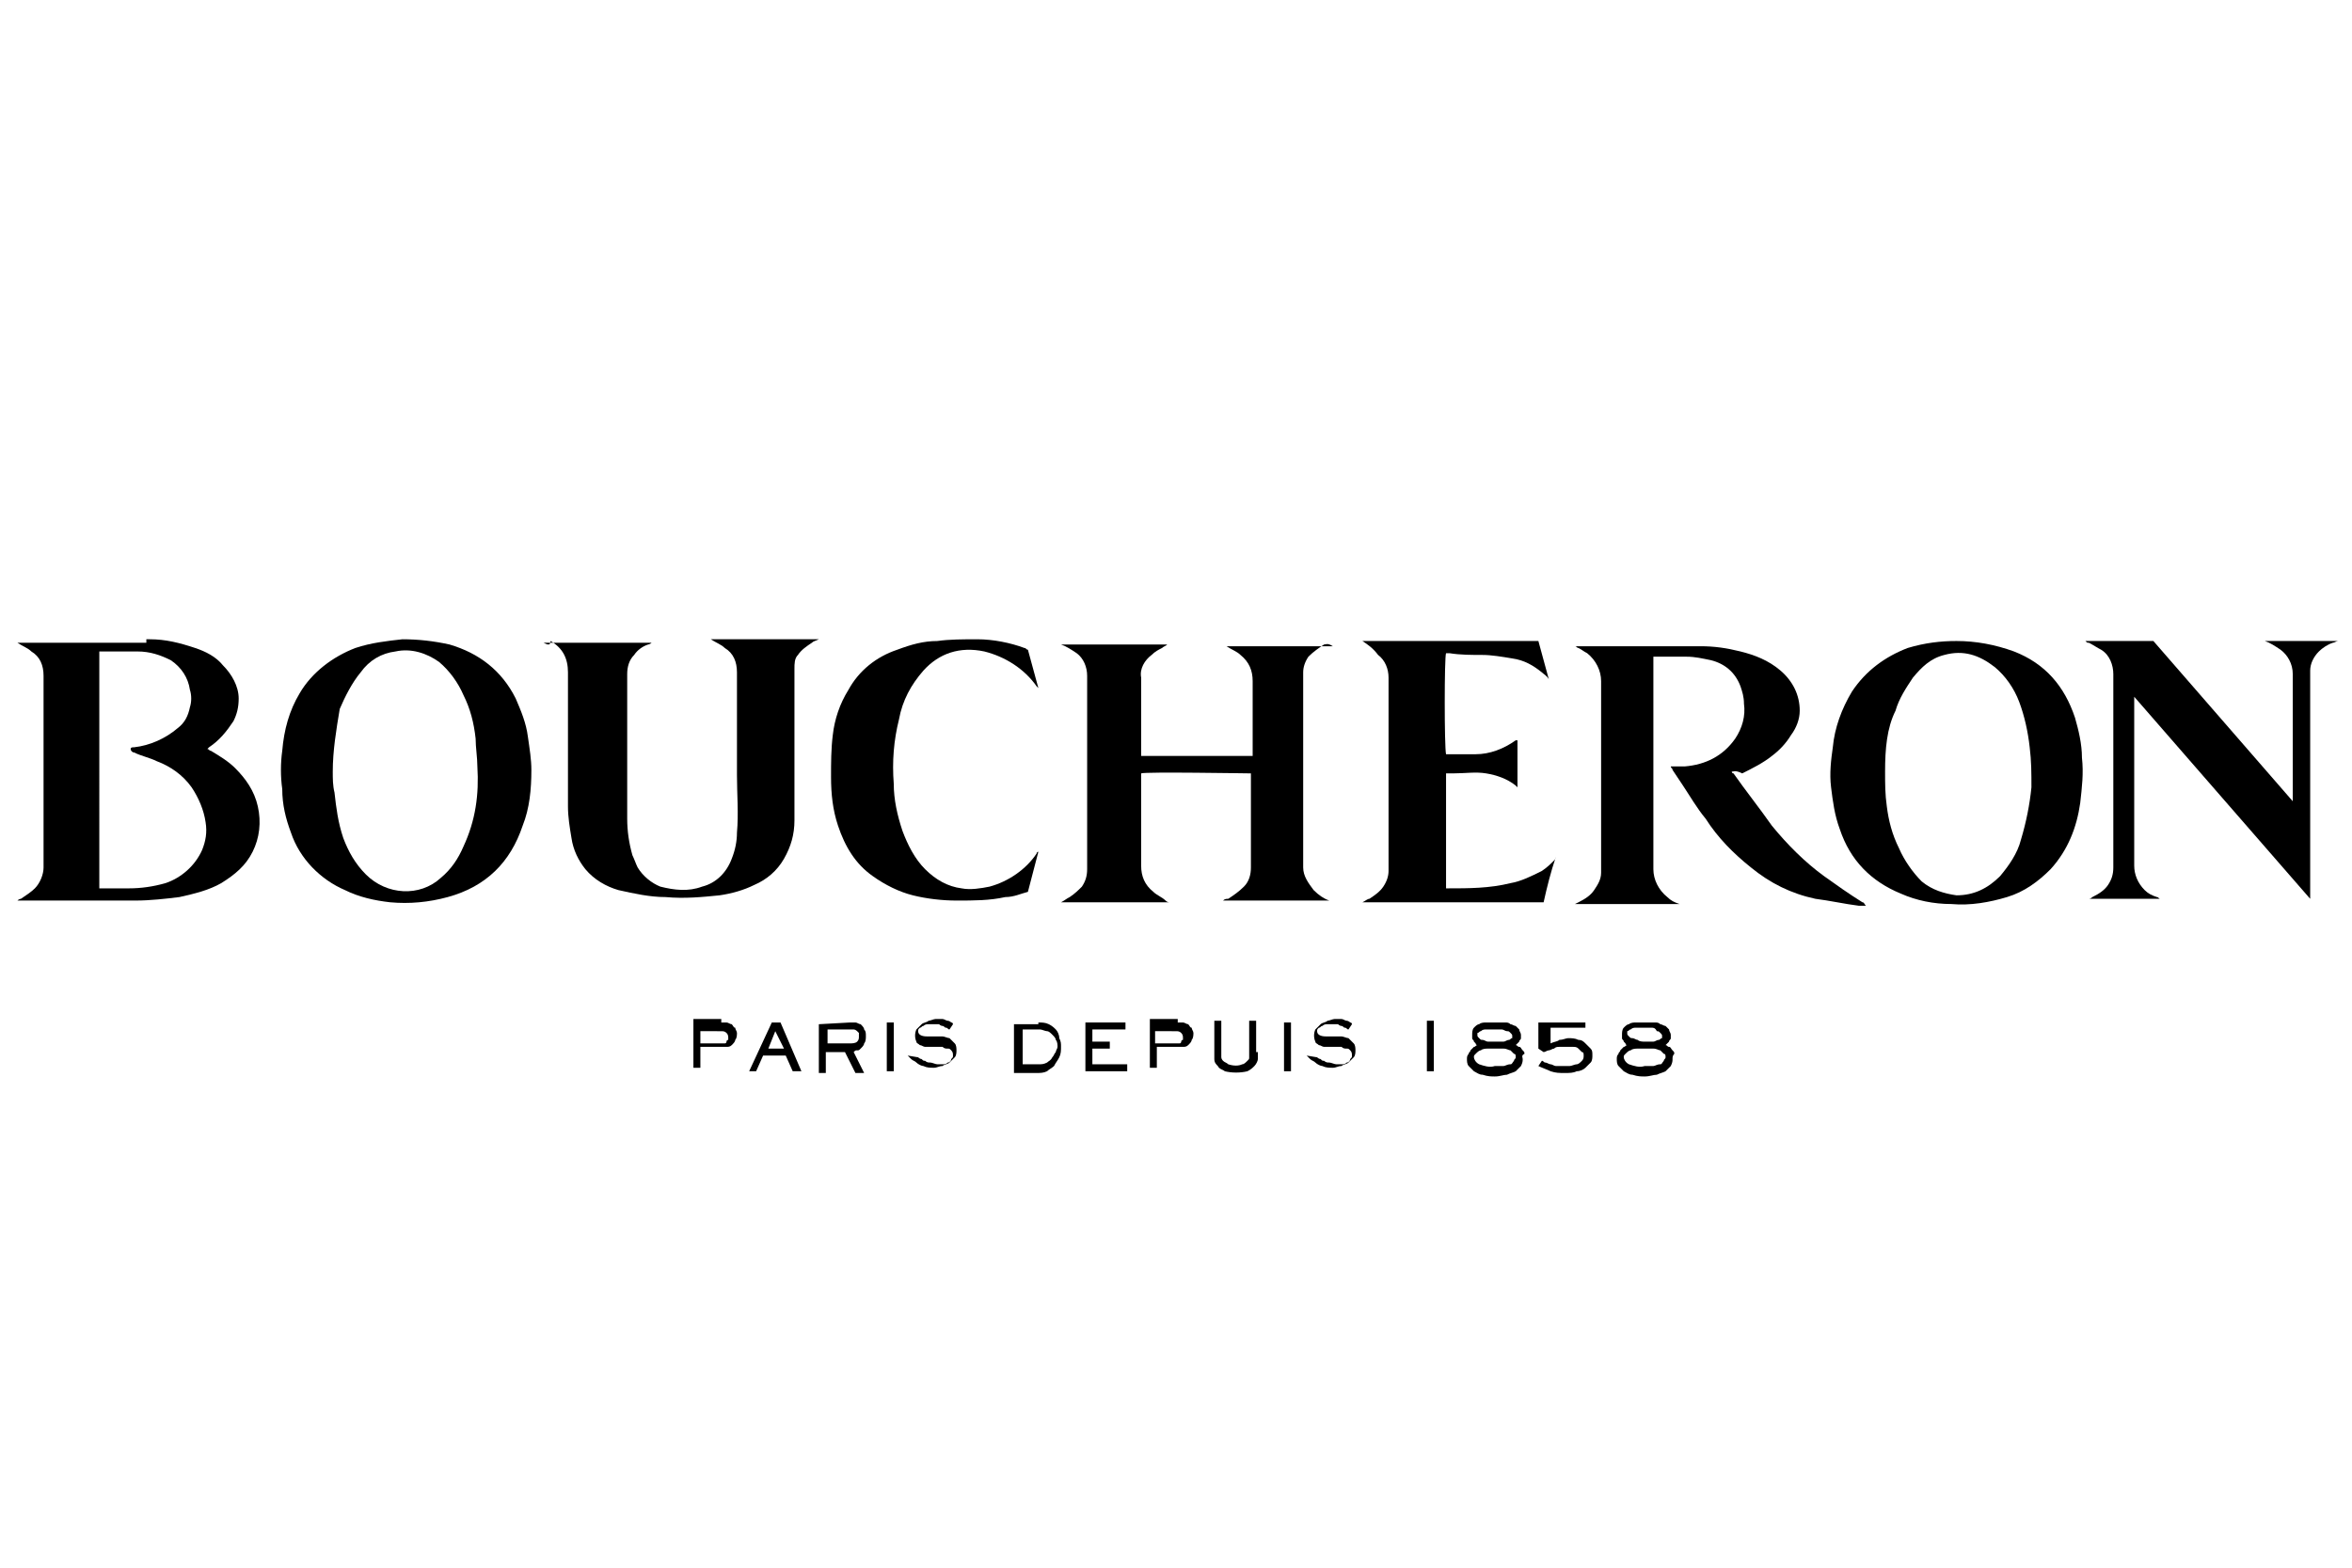
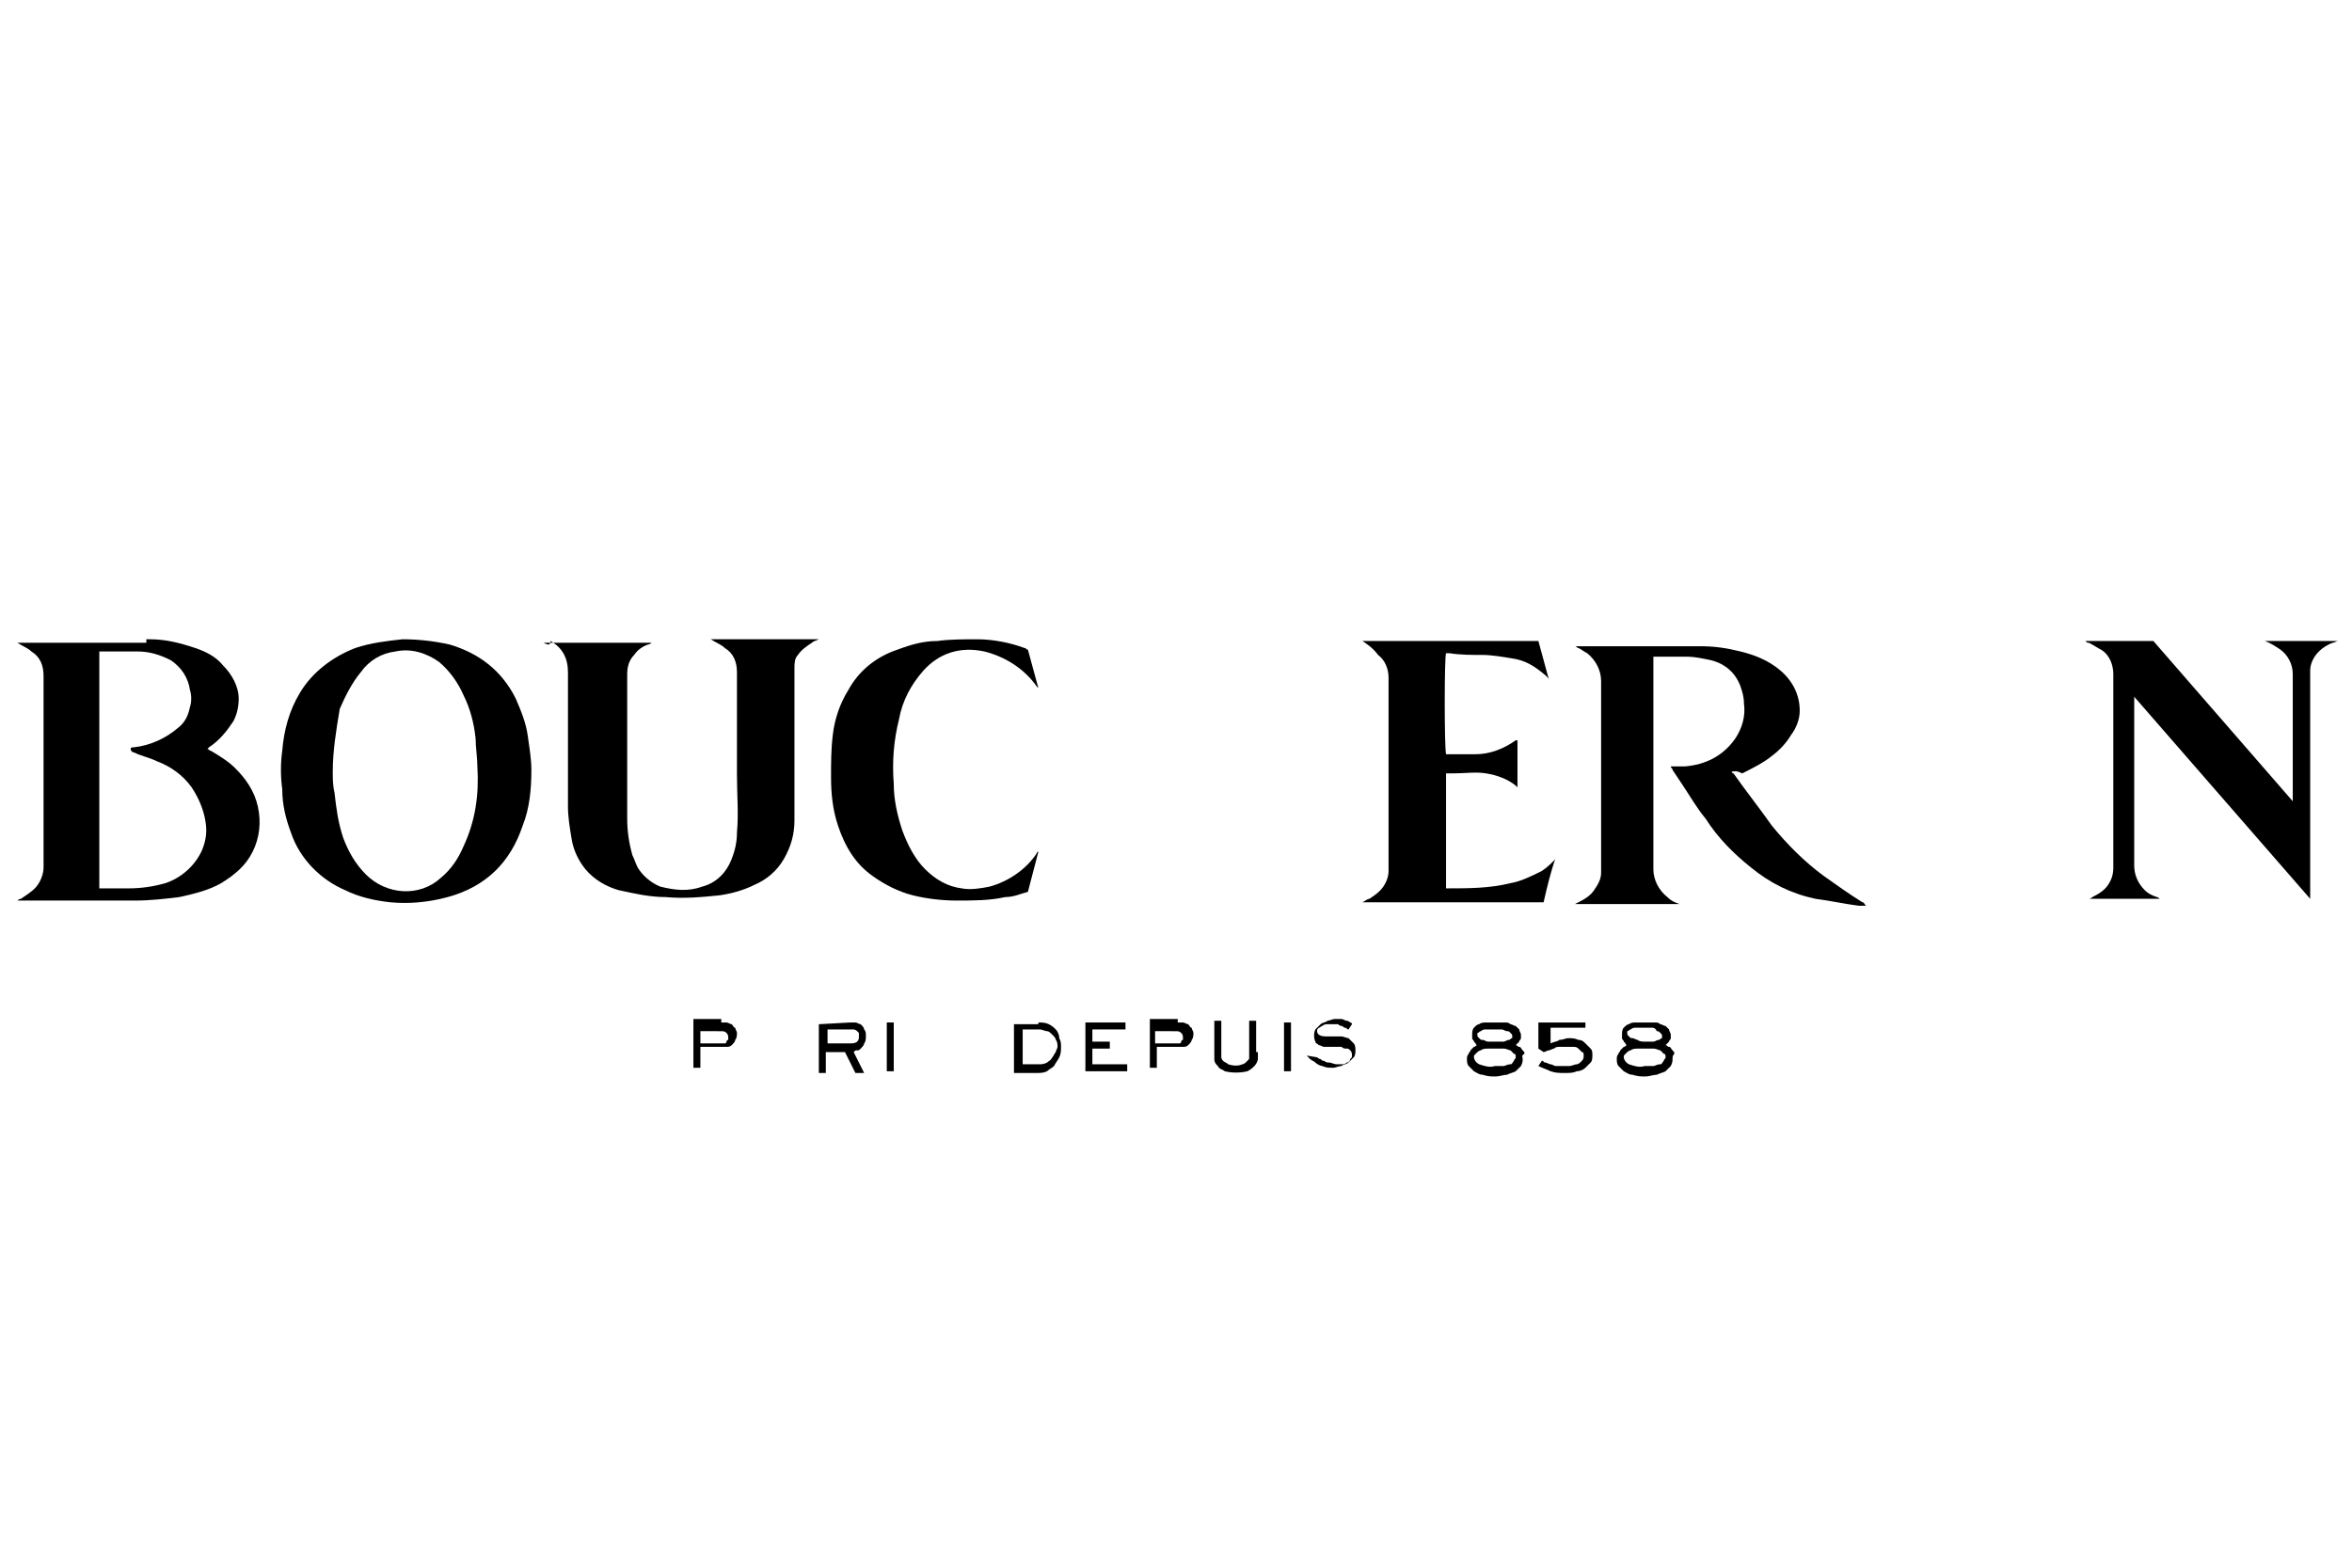
<svg xmlns="http://www.w3.org/2000/svg" version="1.1" id="Ebene_1" x="0px" y="0px" viewBox="0 0 135 90" style="enable-background:new 0 0 135 90;" xml:space="preserve">
  <g id="Layer_2">
    <g id="Layer_1-2">
      <path d="M8.4,36.7c0.1,0,0.1,0,0.2,0c0.9,0,1.7,0.2,2.6,0.5c0.6,0.2,1.2,0.5,1.6,1c0.5,0.5,0.9,1.2,0.9,1.9c0,0.5-0.1,0.9-0.3,1.3    c-0.4,0.6-0.8,1.1-1.4,1.5c0,0-0.1,0.1-0.1,0.1c0,0,0,0,0,0c0.1,0,0.1,0.1,0.2,0.1c0.5,0.3,1,0.6,1.4,1c0.6,0.6,1.1,1.3,1.3,2.2    c0.2,0.9,0.1,1.8-0.3,2.6c-0.4,0.8-1,1.3-1.8,1.8c-0.7,0.4-1.5,0.6-2.4,0.8c-0.8,0.1-1.7,0.2-2.5,0.2c-2.2,0-4.4,0-6.5,0H1    c0.1-0.1,0.2-0.1,0.2-0.1c0.3-0.2,0.6-0.4,0.8-0.6c0.3-0.3,0.5-0.8,0.5-1.2c0-3.7,0-7.3,0-11c0-0.6-0.2-1.1-0.7-1.4    c-0.2-0.2-0.5-0.3-0.8-0.5h0.8c0,0,0.1,0,0.1,0c1.5,0,3.1,0,4.6,0c0.1,0,0.2,0,0.2,0H8.4z M5.7,51c0.1,0,0.1,0,0.2,0    c0.5,0,1,0,1.5,0c0.7,0,1.4-0.1,2.1-0.3c0.9-0.3,1.7-1,2.1-1.9c0.2-0.5,0.3-1,0.2-1.6c-0.1-0.7-0.4-1.4-0.8-2    c-0.5-0.7-1.2-1.2-2-1.5c-0.4-0.2-0.9-0.3-1.3-0.5c-0.1,0-0.2-0.1-0.2-0.2c0-0.1,0.1-0.1,0.2-0.1c0.9-0.1,1.8-0.5,2.5-1.1    c0.4-0.3,0.6-0.7,0.7-1.2c0.1-0.3,0.1-0.7,0-1c-0.1-0.7-0.5-1.3-1.1-1.7c-0.6-0.3-1.2-0.5-1.9-0.5c-0.7,0-1.3,0-2,0    c-0.1,0-0.1,0-0.2,0V51z" />
-       <path d="M76.3,51.7h-6.1c0.1-0.1,0.2-0.1,0.3-0.1c0.3-0.2,0.6-0.4,0.9-0.7c0.3-0.3,0.4-0.7,0.4-1.1c0-1.7,0-3.4,0-5.2    c0-0.1,0-0.1,0-0.2c-0.2,0-6.1-0.1-6.3,0v0.3c0,1.7,0,3.3,0,5c0,0.6,0.2,1.1,0.7,1.5c0.2,0.2,0.5,0.3,0.7,0.5c0,0,0.1,0.1,0.2,0.1    h-6.2c0.2-0.1,0.3-0.2,0.5-0.3c0.3-0.2,0.5-0.4,0.7-0.6c0.2-0.3,0.3-0.6,0.3-1c0-3.7,0-7.4,0-11.1c0-0.5-0.2-1-0.6-1.3    c-0.3-0.2-0.6-0.4-0.9-0.5h6.1c-0.1,0.1-0.2,0.1-0.3,0.2c-0.2,0.1-0.4,0.2-0.6,0.4c-0.4,0.3-0.7,0.8-0.6,1.3c0,1.4,0,2.8,0,4.3    c0,0,0,0.1,0,0.2c0.1,0,0.1,0,0.2,0c2,0,4,0,6,0c0.1,0,0.1,0,0.2,0c0-0.1,0-0.2,0-0.2c0-1.4,0-2.7,0-4.1c0-0.6-0.2-1.1-0.7-1.5    c-0.2-0.2-0.5-0.3-0.8-0.5h6.1C76.2,36.9,76.1,37,76,37c-0.3,0.2-0.6,0.4-0.9,0.7c-0.2,0.3-0.3,0.6-0.3,0.9c0,3.7,0,7.5,0,11.2    c0,0.5,0.3,0.9,0.6,1.3C75.7,51.4,76,51.6,76.3,51.7z" />
      <path d="M31.2,36.9h6.2c-0.1,0.1-0.2,0.1-0.2,0.1c-0.3,0.1-0.6,0.3-0.8,0.6c-0.3,0.3-0.4,0.7-0.4,1.1c0,0.4,0,0.9,0,1.3    c0,1.6,0,3.1,0,4.7c0,0.8,0,1.5,0,2.3c0,0.7,0.1,1.4,0.3,2.1c0.1,0.2,0.2,0.5,0.3,0.7c0.3,0.5,0.8,0.9,1.3,1.1    c0.8,0.2,1.6,0.3,2.4,0c0.8-0.2,1.4-0.8,1.7-1.6c0.2-0.5,0.3-1,0.3-1.5c0.1-1.1,0-2.2,0-3.3c0-0.2,0-0.5,0-0.7c0-1.7,0-3.5,0-5.2    c0-0.6-0.2-1.1-0.7-1.4c-0.2-0.2-0.5-0.3-0.8-0.5h6.2c-0.2,0.1-0.3,0.1-0.4,0.2c-0.3,0.2-0.6,0.4-0.8,0.7    c-0.2,0.2-0.2,0.5-0.2,0.8c0,2.2,0,4.5,0,6.7c0,0.7,0,1.3,0,2c0,0.8-0.2,1.5-0.6,2.2c-0.4,0.7-1,1.2-1.7,1.5    c-0.6,0.3-1.3,0.5-2,0.6c-1,0.1-2,0.2-3.1,0.1c-0.9,0-1.8-0.2-2.7-0.4c-0.7-0.2-1.4-0.6-1.9-1.2c-0.4-0.5-0.7-1.1-0.8-1.8    c-0.1-0.6-0.2-1.2-0.2-1.8c0-2.6,0-5.1,0-7.7c0-0.8-0.3-1.4-1-1.8C31.6,37.1,31.4,37,31.2,36.9z" />
      <path d="M99.4,44.3c0,0,0,0.1,0.1,0.1c0.7,1,1.5,2,2.2,3c0.9,1.1,1.9,2.1,3,2.9c0.7,0.5,1.4,1,2.2,1.5c0.1,0,0.1,0.1,0.2,0.2    c-0.1,0-0.2,0-0.4,0c-0.8-0.1-1.7-0.3-2.5-0.4c-1.4-0.3-2.6-0.9-3.7-1.8c-1-0.8-1.9-1.7-2.6-2.8c-0.5-0.6-0.9-1.3-1.3-1.9    c-0.2-0.3-0.4-0.6-0.6-0.9c0-0.1-0.1-0.1-0.1-0.2c0.3,0,0.5,0,0.8,0c1.2-0.1,2.2-0.6,2.9-1.6c0.4-0.6,0.6-1.3,0.5-2    c0-0.4-0.1-0.7-0.2-1c-0.3-0.8-0.9-1.3-1.7-1.5c-0.5-0.1-0.9-0.2-1.4-0.2c-0.6,0-1.2,0-1.8,0c0,0-0.1,0-0.1,0c0,0.1,0,0.2,0,0.2    c0,0.6,0,1.3,0,1.9c0,3.4,0,6.7,0,10.1c0,0.6,0.3,1.2,0.8,1.6c0.2,0.2,0.4,0.3,0.7,0.4c-0.2,0-5.8,0-6,0l0.2-0.1    c0.4-0.2,0.7-0.4,0.9-0.7c0.2-0.3,0.4-0.6,0.4-1c0,0,0-0.1,0-0.1c0-3.6,0-7.3,0-10.9c0-0.6-0.3-1.2-0.8-1.6    c-0.2-0.1-0.3-0.2-0.5-0.3c-0.1,0-0.1-0.1-0.2-0.1h0.3c2.3,0,4.6,0,6.9,0c0.8,0,1.5,0.1,2.3,0.3c0.8,0.2,1.6,0.5,2.3,1.1    c0.7,0.6,1.1,1.4,1.1,2.3c0,0.5-0.2,1-0.5,1.4c-0.3,0.5-0.7,0.9-1.1,1.2c-0.5,0.4-1.1,0.7-1.7,1C99.6,44.2,99.5,44.3,99.4,44.3    C99.5,44.3,99.5,44.3,99.4,44.3z" />
      <path d="M30.5,44.2c0,1.1-0.1,2.2-0.5,3.2c-0.7,2.1-2.1,3.5-4.3,4.1c-1.1,0.3-2.2,0.4-3.3,0.3c-0.9-0.1-1.8-0.3-2.6-0.7    c-1.4-0.6-2.6-1.8-3.1-3.3c-0.3-0.8-0.5-1.6-0.5-2.5c-0.1-0.7-0.1-1.5,0-2.2c0.1-1.2,0.4-2.3,1-3.3c0.7-1.2,1.9-2.1,3.2-2.6    c0.9-0.3,1.8-0.4,2.7-0.5c0.9,0,1.8,0.1,2.7,0.3c1.7,0.5,3,1.5,3.8,3.1c0.3,0.7,0.6,1.4,0.7,2.2C30.4,43,30.5,43.6,30.5,44.2z     M19.1,44.3c0,0.4,0,0.8,0.1,1.2c0.1,0.9,0.2,1.7,0.5,2.6c0.3,0.8,0.7,1.5,1.3,2.1c1.2,1.2,3.1,1.3,4.3,0.2c0.6-0.5,1-1.1,1.3-1.8    c0.7-1.5,0.9-3,0.8-4.6c0-0.5-0.1-1.1-0.1-1.6c-0.1-0.9-0.3-1.7-0.7-2.5c-0.3-0.7-0.8-1.4-1.4-1.9c-0.7-0.5-1.6-0.8-2.5-0.6    c-0.8,0.1-1.5,0.5-2,1.2c-0.5,0.6-0.9,1.4-1.2,2.1C19.3,41.9,19.1,43.1,19.1,44.3z" />
-       <path d="M112.3,36.8c1.1,0,2.2,0.2,3.3,0.6c1.8,0.7,2.9,2,3.5,3.8c0.2,0.7,0.4,1.5,0.4,2.3c0.1,0.9,0,1.7-0.1,2.6    c-0.2,1.4-0.7,2.7-1.7,3.8c-0.7,0.7-1.5,1.3-2.5,1.6c-1,0.3-2.1,0.5-3.2,0.4c-1,0-2-0.2-2.9-0.6c-1.7-0.7-2.9-1.9-3.5-3.7    c-0.3-0.8-0.4-1.6-0.5-2.4c-0.1-0.8,0-1.6,0.1-2.3c0.1-1.1,0.5-2.2,1.1-3.2c0.8-1.2,1.9-2,3.2-2.5    C110.5,36.9,111.4,36.8,112.3,36.8z M108.2,44.3c0,0.7,0,1.3,0.1,2c0.1,0.8,0.3,1.6,0.7,2.4c0.3,0.7,0.8,1.4,1.3,1.9    c0.6,0.5,1.3,0.7,2,0.8c1,0,1.8-0.4,2.5-1.1c0.5-0.6,1-1.3,1.2-2.1c0.3-1,0.5-2,0.6-3c0-0.8,0-1.5-0.1-2.3    c-0.1-0.9-0.3-1.8-0.6-2.6c-0.3-0.8-0.8-1.5-1.4-2c-0.9-0.7-1.8-1-2.9-0.7c-0.8,0.2-1.3,0.7-1.8,1.3c-0.4,0.6-0.8,1.2-1,1.9    C108.3,41.8,108.2,43,108.2,44.3L108.2,44.3z" />
      <path d="M122.5,40c0,0.1,0,0.2,0,0.3c0,2.2,0,4.4,0,6.7c0,0.9,0,1.8,0,2.7c0,0.5,0.2,1,0.6,1.4c0.2,0.2,0.4,0.3,0.7,0.4    c0.1,0,0.1,0.1,0.2,0.1h-4.1l0,0c0.1,0,0.2-0.1,0.2-0.1c0.4-0.2,0.7-0.4,0.9-0.7c0.2-0.3,0.3-0.6,0.3-1c0-3.7,0-7.4,0-11.1    c0-0.5-0.2-1.1-0.7-1.4c-0.2-0.1-0.5-0.3-0.7-0.4c-0.1,0-0.1,0-0.2-0.1h3.9c2.7,3.1,5.3,6.1,8,9.2l0,0c0-0.1,0-0.2,0-0.2    c0-2.4,0-4.7,0-7.1c0-0.6-0.3-1.1-0.7-1.4c-0.3-0.2-0.6-0.4-0.9-0.5h4.2c-0.1,0-0.2,0.1-0.3,0.1c-0.3,0.1-0.6,0.3-0.8,0.5    c-0.3,0.3-0.5,0.7-0.5,1.1c0,4.3,0,8.5,0,12.8v0.3l0,0L122.5,40L122.5,40z" />
      <path d="M78.2,36.8h10.1l0.6,2.2c-0.1-0.2-0.3-0.3-0.4-0.4c-0.5-0.4-1-0.7-1.7-0.8c-0.6-0.1-1.2-0.2-1.7-0.2c-0.6,0-1.3,0-1.9-0.1    c-0.1,0-0.2,0-0.2,0c-0.1,0.2-0.1,5.4,0,5.8c0,0,0.1,0,0.1,0c0.5,0,1.1,0,1.6,0c0.8,0,1.6-0.3,2.3-0.8c0,0,0,0,0.1,0v2.7    c0,0-0.1-0.1-0.1-0.1c-0.5-0.4-1.1-0.6-1.7-0.7c-0.6-0.1-1.2,0-1.9,0c-0.1,0-0.3,0-0.4,0v6.6c0,0,0.1,0,0.1,0c1.2,0,2.4,0,3.6-0.3    c0.6-0.1,1.2-0.4,1.8-0.7c0.3-0.2,0.5-0.4,0.7-0.6c0,0,0.1-0.1,0.1-0.2c-0.3,0.9-0.5,1.7-0.7,2.6H78.2c0.2-0.1,0.3-0.2,0.4-0.2    c0.3-0.2,0.6-0.4,0.8-0.7c0.2-0.3,0.3-0.6,0.3-0.9c0-3.7,0-7.4,0-11.1c0-0.5-0.2-1-0.6-1.3C78.8,37.2,78.5,37,78.2,36.8z" />
      <path d="M59,37.3c0.2,0.7,0.4,1.5,0.6,2.2l0,0c0,0-0.1-0.1-0.1-0.1c-0.7-1-1.8-1.7-3-2c-1.4-0.3-2.6,0.1-3.5,1.1    c-0.7,0.8-1.2,1.7-1.4,2.8c-0.3,1.2-0.4,2.4-0.3,3.7c0,0.9,0.2,1.8,0.5,2.7c0.3,0.8,0.7,1.6,1.3,2.2c0.6,0.6,1.3,1,2.1,1.1    c0.5,0.1,1.1,0,1.6-0.1c1.1-0.3,2.1-1,2.7-1.9c0-0.1,0.1-0.1,0.1-0.1c-0.2,0.8-0.4,1.5-0.6,2.3c-0.4,0.1-0.8,0.3-1.3,0.3    c-0.9,0.2-1.8,0.2-2.8,0.2c-0.8,0-1.7-0.1-2.5-0.3c-0.8-0.2-1.6-0.6-2.3-1.1c-1-0.7-1.6-1.7-2-2.9c-0.3-0.9-0.4-1.8-0.4-2.8    c0-0.8,0-1.6,0.1-2.4c0.1-0.9,0.4-1.8,0.9-2.6c0.6-1.1,1.6-1.9,2.8-2.3c0.8-0.3,1.5-0.5,2.3-0.5c0.7-0.1,1.5-0.1,2.3-0.1    c0.9,0,1.9,0.2,2.7,0.5C58.9,37.2,58.9,37.3,59,37.3C58.9,37.3,58.9,37.3,59,37.3z" />
      <path d="M41.4,58.7c0.1,0,0.2,0,0.3,0c0.1,0,0.2,0.1,0.3,0.1c0.1,0.1,0.1,0.2,0.2,0.2c0,0.1,0.1,0.2,0.1,0.3c0,0.1,0,0.3-0.1,0.4    c0,0.1-0.1,0.2-0.2,0.3c-0.1,0.1-0.2,0.1-0.3,0.1c-0.1,0-0.2,0-0.3,0h-1.2v1.2h-0.4v-2.8H41.4z M40.2,59.1v0.8h1.2    c0.1,0,0.2,0,0.2,0c0.1,0,0.1-0.1,0.1-0.1c0,0,0-0.1,0.1-0.1c0,0,0-0.1,0-0.1c0-0.1,0-0.2-0.1-0.3c-0.1-0.1-0.2-0.1-0.3-0.1H40.2z    " />
-       <path d="M46,61.5h-0.5l-0.4-0.9h-1.3l-0.4,0.9H43l1.3-2.8h0.5L46,61.5z M44.5,59.2l-0.4,1H45L44.5,59.2z" />
      <path d="M48.8,58.7c0.1,0,0.2,0,0.3,0c0.1,0,0.2,0.1,0.3,0.1c0.1,0.1,0.2,0.2,0.2,0.3c0.1,0.1,0.1,0.2,0.1,0.4    c0,0.1,0,0.3-0.1,0.4c0,0.1-0.1,0.2-0.2,0.3c-0.1,0.1-0.1,0.1-0.2,0.1c-0.1,0-0.1,0-0.2,0.1l0.6,1.2h-0.5l-0.6-1.2h-1.1v1.2h-0.4    v-2.8L48.8,58.7z M47.5,59.1v0.8h1.3c0.1,0,0.3,0,0.4-0.1c0.1-0.1,0.1-0.2,0.1-0.3c0-0.1,0-0.1,0-0.2c0,0-0.1-0.1-0.1-0.1    c0,0-0.1-0.1-0.2-0.1c-0.1,0-0.1,0-0.2,0H47.5z" />
      <path d="M51.3,58.7v2.8h-0.4v-2.8H51.3z" />
-       <path d="M52.7,60.7c0,0,0.1,0.1,0.2,0.1c0.1,0.1,0.1,0.1,0.2,0.1c0.1,0.1,0.2,0.1,0.3,0.1c0.1,0,0.3,0.1,0.4,0.1    c0.1,0,0.2,0,0.3,0c0.1,0,0.2,0,0.3-0.1c0.1,0,0.2-0.1,0.2-0.2c0.1-0.1,0.1-0.1,0.1-0.2c0-0.1,0-0.2-0.1-0.3    c-0.1-0.1-0.1-0.1-0.2-0.1c-0.1,0-0.2,0-0.3-0.1c-0.1,0-0.2,0-0.3,0h-0.4c-0.1,0-0.2,0-0.3,0c-0.1,0-0.2-0.1-0.3-0.1    c-0.1-0.1-0.2-0.1-0.2-0.2c-0.1-0.2-0.1-0.5,0-0.7c0.1-0.1,0.2-0.2,0.3-0.3c0.1-0.1,0.3-0.1,0.4-0.2c0.1,0,0.3-0.1,0.4-0.1    c0.1,0,0.3,0,0.4,0c0.1,0,0.2,0.1,0.3,0.1c0.1,0,0.2,0.1,0.2,0.1c0.1,0,0.1,0.1,0.1,0.1l-0.2,0.3c-0.1,0-0.1-0.1-0.2-0.1    c-0.1,0-0.1-0.1-0.2-0.1c-0.1,0-0.2-0.1-0.2-0.1c-0.1,0-0.2,0-0.3,0c-0.1,0-0.2,0-0.3,0c-0.1,0-0.2,0-0.3,0.1    c-0.1,0-0.1,0.1-0.2,0.1c-0.1,0.1-0.1,0.1-0.1,0.2c0,0.2,0.2,0.3,0.5,0.3h0.4c0.2,0,0.3,0,0.5,0c0.1,0,0.3,0.1,0.4,0.1    c0.1,0.1,0.2,0.2,0.3,0.3c0.1,0.1,0.1,0.3,0.1,0.4c0,0.1,0,0.3-0.1,0.4c-0.1,0.1-0.2,0.2-0.3,0.3c-0.1,0.1-0.3,0.1-0.4,0.2    c-0.2,0-0.3,0.1-0.5,0.1c-0.2,0-0.4,0-0.6-0.1c-0.1,0-0.3-0.1-0.4-0.2c-0.1-0.1-0.2-0.1-0.3-0.2c-0.1-0.1-0.1-0.1-0.2-0.2    L52.7,60.7z" />
      <path d="M59.6,58.7c0.2,0,0.4,0,0.6,0.1c0.2,0.1,0.3,0.2,0.4,0.3c0.1,0.1,0.2,0.3,0.2,0.5c0.1,0.2,0.1,0.3,0.1,0.5    c0,0.2,0,0.4-0.1,0.6c-0.1,0.2-0.2,0.3-0.3,0.5c-0.1,0.1-0.3,0.2-0.4,0.3c-0.2,0.1-0.4,0.1-0.6,0.1h-1.3v-2.8H59.6z M58.7,59.1v2    h0.9c0.2,0,0.3,0,0.5-0.1c0.1-0.1,0.2-0.1,0.3-0.3c0.1-0.1,0.1-0.2,0.2-0.3c0-0.1,0.1-0.2,0.1-0.3c0-0.1,0-0.3-0.1-0.4    c0-0.1-0.1-0.2-0.2-0.3c-0.1-0.1-0.2-0.2-0.3-0.2c-0.1,0-0.3-0.1-0.4-0.1H58.7z" />
      <path d="M64.6,58.7v0.4h-1.9v0.7h1v0.4h-1v0.9h2v0.4h-2.4v-2.8L64.6,58.7z" />
      <path d="M67.6,58.7c0.1,0,0.2,0,0.3,0c0.1,0,0.2,0.1,0.3,0.1c0.1,0.1,0.1,0.2,0.2,0.2c0,0.1,0.1,0.2,0.1,0.3c0,0.1,0,0.3-0.1,0.4    c0,0.1-0.1,0.2-0.2,0.3c-0.1,0.1-0.2,0.1-0.3,0.1c-0.1,0-0.2,0-0.3,0h-1.2v1.2h-0.4v-2.8H67.6z M66.3,59.1v0.8h1.2    c0.1,0,0.2,0,0.2,0c0.1,0,0.1-0.1,0.1-0.1c0,0,0-0.1,0.1-0.1c0,0,0-0.1,0-0.1c0-0.1,0-0.2-0.1-0.3c-0.1-0.1-0.2-0.1-0.3-0.1H66.3z    " />
      <path d="M72.2,60.4c0,0.1,0,0.3,0,0.4c0,0.1-0.1,0.3-0.2,0.4c-0.1,0.1-0.2,0.2-0.4,0.3c-0.4,0.1-0.9,0.1-1.3,0    c-0.1-0.1-0.3-0.1-0.4-0.3c-0.1-0.1-0.2-0.2-0.2-0.4c0-0.1,0-0.3,0-0.4v-1.8h0.4v1.8c0,0.1,0,0.2,0,0.3c0,0.1,0.1,0.2,0.1,0.2    c0.1,0.1,0.2,0.1,0.3,0.2c0.3,0.1,0.6,0.1,0.8,0c0.1,0,0.2-0.1,0.3-0.2c0.1-0.1,0.1-0.1,0.1-0.2c0-0.1,0-0.2,0-0.3v-1.8h0.4V60.4z    " />
      <path d="M74.1,58.7v2.8h-0.4v-2.8H74.1z" />
      <path d="M75.6,60.7c0,0,0.1,0.1,0.2,0.1c0.1,0.1,0.1,0.1,0.2,0.1c0.1,0.1,0.2,0.1,0.3,0.1c0.1,0,0.3,0.1,0.4,0.1    c0.1,0,0.2,0,0.3,0c0.1,0,0.2,0,0.3-0.1c0.1,0,0.2-0.1,0.2-0.2c0.1-0.1,0.1-0.1,0.1-0.2c0-0.1,0-0.2-0.1-0.3    c-0.1-0.1-0.1-0.1-0.2-0.1c-0.1,0-0.2,0-0.3-0.1c-0.1,0-0.2,0-0.3,0h-0.4c-0.1,0-0.2,0-0.3,0c-0.1,0-0.2-0.1-0.3-0.1    c-0.1-0.1-0.2-0.1-0.2-0.2c-0.1-0.2-0.1-0.5,0-0.7c0.1-0.1,0.2-0.2,0.3-0.3c0.1-0.1,0.3-0.1,0.4-0.2c0.1,0,0.3-0.1,0.4-0.1    c0.1,0,0.3,0,0.4,0c0.1,0,0.2,0.1,0.3,0.1c0.1,0,0.2,0.1,0.2,0.1c0.1,0,0.1,0.1,0.1,0.1l-0.2,0.3c-0.1,0-0.1-0.1-0.2-0.1    c-0.1,0-0.1-0.1-0.2-0.1c-0.1,0-0.2-0.1-0.2-0.1c-0.1,0-0.2,0-0.3,0c-0.1,0-0.2,0-0.3,0c-0.1,0-0.2,0-0.3,0.1    c-0.1,0-0.1,0.1-0.2,0.1c-0.1,0.1-0.1,0.1-0.1,0.2c0,0.2,0.2,0.3,0.5,0.3h0.4c0.2,0,0.3,0,0.5,0c0.1,0,0.3,0.1,0.4,0.1    c0.1,0.1,0.2,0.2,0.3,0.3c0.1,0.1,0.1,0.3,0.1,0.4c0,0.1,0,0.3-0.1,0.4c-0.1,0.1-0.2,0.2-0.3,0.3c-0.1,0.1-0.3,0.1-0.4,0.2    c-0.2,0-0.3,0.1-0.5,0.1c-0.2,0-0.4,0-0.6-0.1c-0.1,0-0.3-0.1-0.4-0.2c-0.1-0.1-0.2-0.1-0.3-0.2c-0.1-0.1-0.1-0.1-0.2-0.2    L75.6,60.7z" />
-       <path d="M82.3,61.5h-0.4v-2.9h0.4V61.5z" />
      <path d="M87.4,60.8c0,0.1,0,0.2-0.1,0.4c-0.1,0.1-0.2,0.2-0.3,0.3c-0.2,0.1-0.3,0.1-0.5,0.2c-0.2,0-0.4,0.1-0.7,0.1    c-0.2,0-0.4,0-0.7-0.1c-0.2,0-0.3-0.1-0.5-0.2c-0.1-0.1-0.2-0.2-0.3-0.3c-0.1-0.1-0.1-0.3-0.1-0.4c0-0.1,0-0.2,0.1-0.3    c0-0.1,0.1-0.1,0.1-0.2c0.1-0.1,0.1-0.1,0.2-0.2c0.1,0,0.1-0.1,0.2-0.1c0,0-0.1,0-0.1-0.1c0,0-0.1-0.1-0.1-0.1    c0-0.1-0.1-0.1-0.1-0.2c0-0.1,0-0.2,0-0.2c0-0.1,0-0.3,0.1-0.4c0.1-0.1,0.2-0.2,0.3-0.2c0.1-0.1,0.3-0.1,0.4-0.1    c0.2,0,0.3,0,0.5,0c0.1,0,0.2,0,0.3,0c0.1,0,0.2,0,0.3,0c0.1,0,0.2,0,0.3,0.1c0.1,0,0.2,0.1,0.3,0.1c0.1,0.1,0.1,0.1,0.2,0.2    c0,0.1,0.1,0.2,0.1,0.3c0,0.1,0,0.2,0,0.2c0,0.1-0.1,0.1-0.1,0.2c0,0-0.1,0.1-0.1,0.1c0,0-0.1,0.1-0.1,0.1c0.1,0,0.1,0.1,0.2,0.1    c0.1,0,0.1,0.1,0.2,0.2c0.1,0.1,0.1,0.1,0.1,0.2C87.3,60.6,87.4,60.7,87.4,60.8z M85.8,61.2c0.2,0,0.4,0,0.5,0    c0.1,0,0.2-0.1,0.4-0.1c0.1,0,0.1-0.1,0.2-0.2c0-0.1,0.1-0.1,0.1-0.2c0-0.1,0-0.2-0.1-0.2c-0.1-0.1-0.1-0.1-0.2-0.2    c-0.1,0-0.2-0.1-0.4-0.1c-0.2,0-0.3,0-0.5,0c-0.1,0-0.3,0-0.4,0c-0.1,0-0.3,0-0.4,0.1c-0.1,0-0.2,0.1-0.3,0.2    c-0.1,0.1-0.1,0.1-0.1,0.2c0,0.1,0.1,0.3,0.3,0.4C85.2,61.2,85.5,61.3,85.8,61.2L85.8,61.2z M85.8,59.8c0.2,0,0.3,0,0.5,0    c0.1,0,0.2-0.1,0.3-0.1c0.1,0,0.1-0.1,0.2-0.1c0,0,0-0.1,0-0.1c0-0.1,0-0.1-0.1-0.2c-0.1-0.1-0.1-0.1-0.2-0.1    c-0.1,0-0.2-0.1-0.3-0.1c-0.1,0-0.3,0-0.4,0c-0.2,0-0.3,0-0.5,0c-0.1,0-0.2,0-0.3,0.1c-0.1,0-0.1,0.1-0.2,0.1c0,0,0,0.1,0,0.1    c0,0.1,0,0.1,0.1,0.2c0.1,0.1,0.1,0.1,0.2,0.1c0.1,0,0.2,0.1,0.3,0.1C85.5,59.8,85.7,59.8,85.8,59.8L85.8,59.8z" />
      <path d="M89,59.9c0.2-0.1,0.4-0.1,0.5-0.2c0.2,0,0.4-0.1,0.5-0.1c0.2,0,0.4,0,0.6,0.1c0.2,0,0.3,0.1,0.4,0.2    c0.1,0.1,0.2,0.2,0.3,0.3c0.1,0.1,0.1,0.2,0.1,0.4c0,0.1,0,0.3-0.1,0.4c-0.1,0.1-0.2,0.2-0.3,0.3c-0.1,0.1-0.3,0.2-0.5,0.2    c-0.2,0.1-0.4,0.1-0.7,0.1c-0.3,0-0.5,0-0.8-0.1c-0.2-0.1-0.5-0.2-0.7-0.3l0.2-0.3c0.1,0,0.1,0.1,0.2,0.1c0.1,0,0.2,0.1,0.3,0.1    c0.1,0,0.2,0.1,0.3,0.1c0.1,0,0.3,0,0.4,0c0.1,0,0.2,0,0.4,0c0.1,0,0.3-0.1,0.4-0.1c0.1,0,0.2-0.1,0.3-0.2    c0.1-0.1,0.1-0.2,0.1-0.3c0-0.1,0-0.2-0.1-0.2c-0.1-0.1-0.1-0.1-0.2-0.2c-0.1-0.1-0.2-0.1-0.3-0.1c-0.1,0-0.3,0-0.4,0    c-0.1,0-0.2,0-0.4,0c-0.1,0-0.2,0-0.3,0.1c-0.1,0-0.2,0.1-0.3,0.1c-0.1,0-0.2,0.1-0.3,0.1l-0.3-0.2v-1.5h2.7V59H89L89,59.9z" />
      <path d="M96,60.8c0,0.1,0,0.2-0.1,0.4c-0.1,0.1-0.2,0.2-0.3,0.3c-0.2,0.1-0.3,0.1-0.5,0.2c-0.2,0-0.4,0.1-0.7,0.1    c-0.2,0-0.4,0-0.7-0.1c-0.2,0-0.3-0.1-0.5-0.2c-0.1-0.1-0.2-0.2-0.3-0.3c-0.1-0.1-0.1-0.3-0.1-0.4c0-0.1,0-0.2,0.1-0.3    c0-0.1,0.1-0.1,0.1-0.2c0.1-0.1,0.1-0.1,0.2-0.2c0.1,0,0.1-0.1,0.2-0.1c0,0-0.1,0-0.1-0.1c0,0-0.1-0.1-0.1-0.1    c0-0.1-0.1-0.1-0.1-0.2c0-0.1,0-0.2,0-0.2c0-0.1,0-0.3,0.1-0.4c0.1-0.1,0.2-0.2,0.3-0.2c0.1-0.1,0.3-0.1,0.4-0.1    c0.2,0,0.3,0,0.5,0c0.1,0,0.2,0,0.3,0c0.1,0,0.2,0,0.3,0c0.1,0,0.2,0,0.3,0.1c0.1,0,0.2,0.1,0.3,0.1c0.1,0.1,0.1,0.1,0.2,0.2    c0,0.1,0.1,0.2,0.1,0.3c0,0.1,0,0.2,0,0.2c0,0.1-0.1,0.1-0.1,0.2c0,0-0.1,0.1-0.1,0.1c0,0-0.1,0.1-0.1,0.1c0.1,0,0.1,0.1,0.2,0.1    c0.1,0,0.1,0.1,0.2,0.2c0.1,0.1,0.1,0.1,0.1,0.2C96,60.6,96,60.7,96,60.8z M94.4,61.2c0.2,0,0.4,0,0.5,0c0.1,0,0.2-0.1,0.4-0.1    c0.1,0,0.1-0.1,0.2-0.2c0-0.1,0.1-0.1,0.1-0.2c0-0.1,0-0.2-0.1-0.2c-0.1-0.1-0.1-0.1-0.2-0.2c-0.1,0-0.2-0.1-0.4-0.1    c-0.2,0-0.3,0-0.5,0c-0.1,0-0.3,0-0.4,0c-0.1,0-0.3,0-0.4,0.1c-0.1,0-0.2,0.1-0.3,0.2c-0.1,0.1-0.1,0.1-0.1,0.2    c0,0.1,0.1,0.3,0.3,0.4C93.8,61.2,94.1,61.3,94.4,61.2L94.4,61.2z M94.4,59.8c0.2,0,0.3,0,0.5,0c0.1,0,0.2-0.1,0.3-0.1    c0.1,0,0.1-0.1,0.2-0.1c0,0,0-0.1,0-0.1c0-0.1,0-0.1-0.1-0.2c-0.1-0.1-0.1-0.1-0.2-0.1C95,59,94.9,59,94.8,59c-0.1,0-0.3,0-0.4,0    c-0.2,0-0.3,0-0.5,0c-0.1,0-0.2,0-0.3,0.1c-0.1,0-0.1,0.1-0.2,0.1c0,0,0,0.1,0,0.1c0,0.1,0,0.1,0.1,0.2c0.1,0.1,0.1,0.1,0.2,0.1    c0.1,0,0.2,0.1,0.3,0.1C94.1,59.8,94.3,59.8,94.4,59.8L94.4,59.8z" />
    </g>
  </g>
</svg>